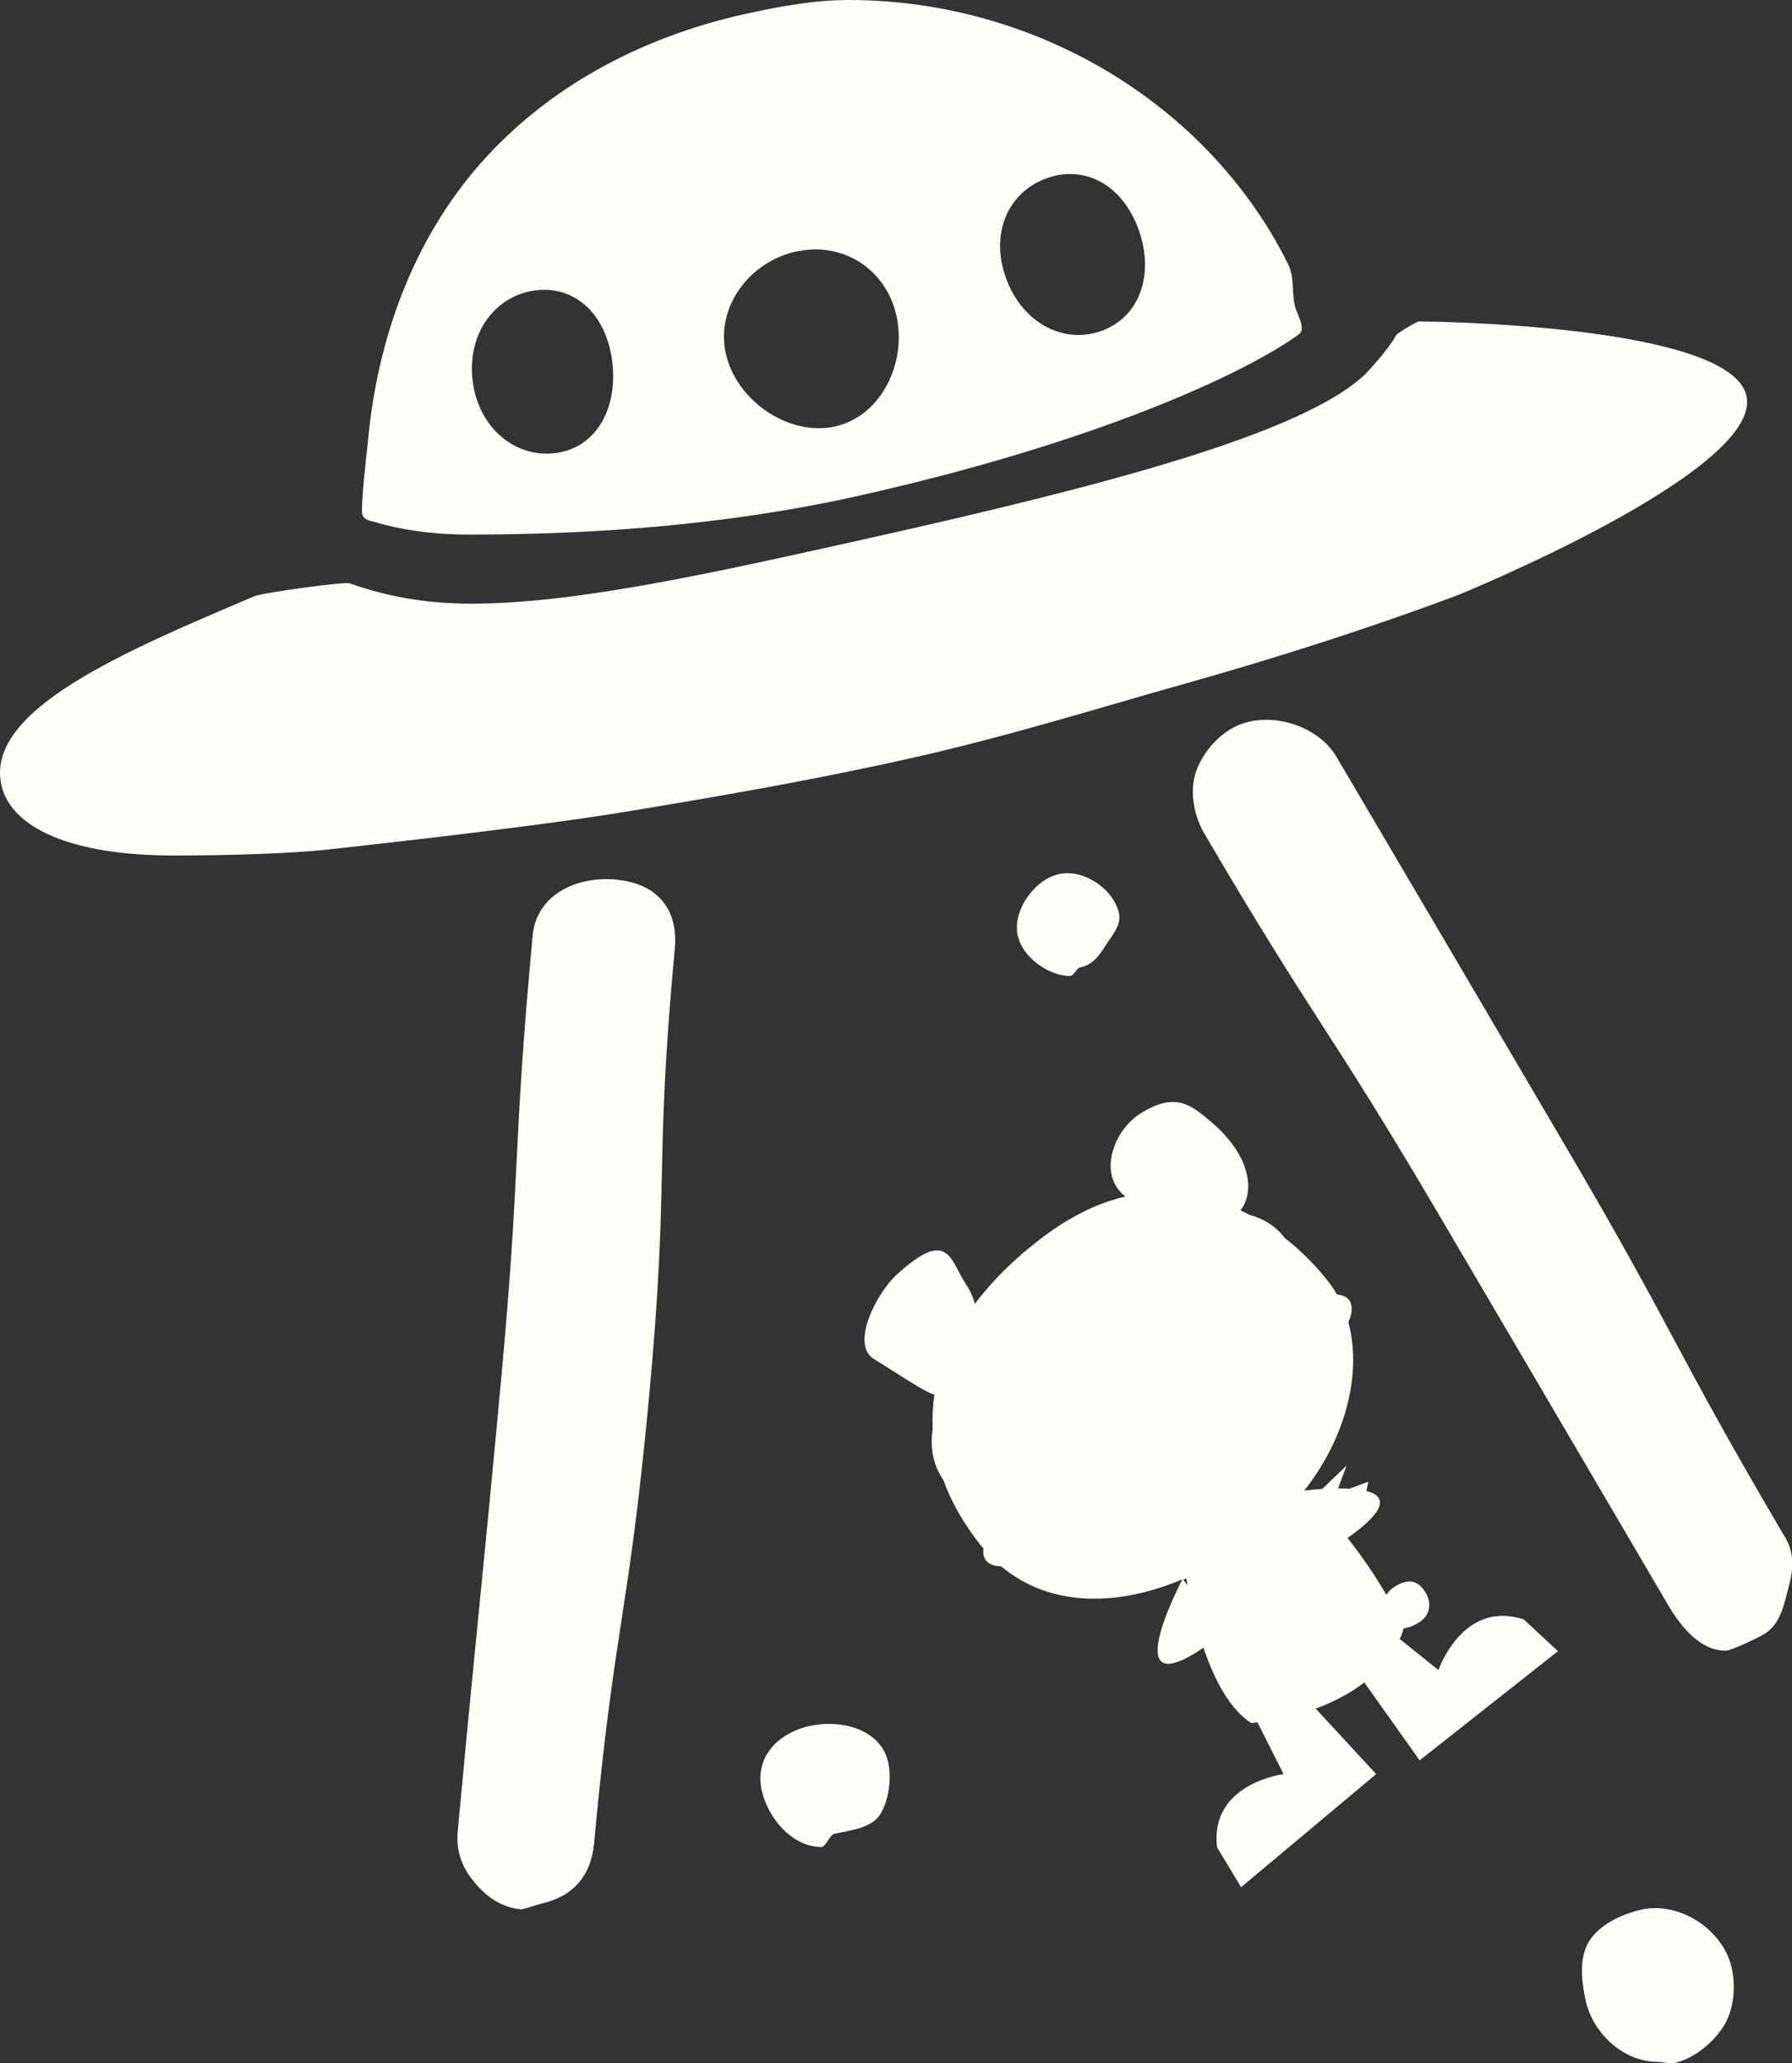
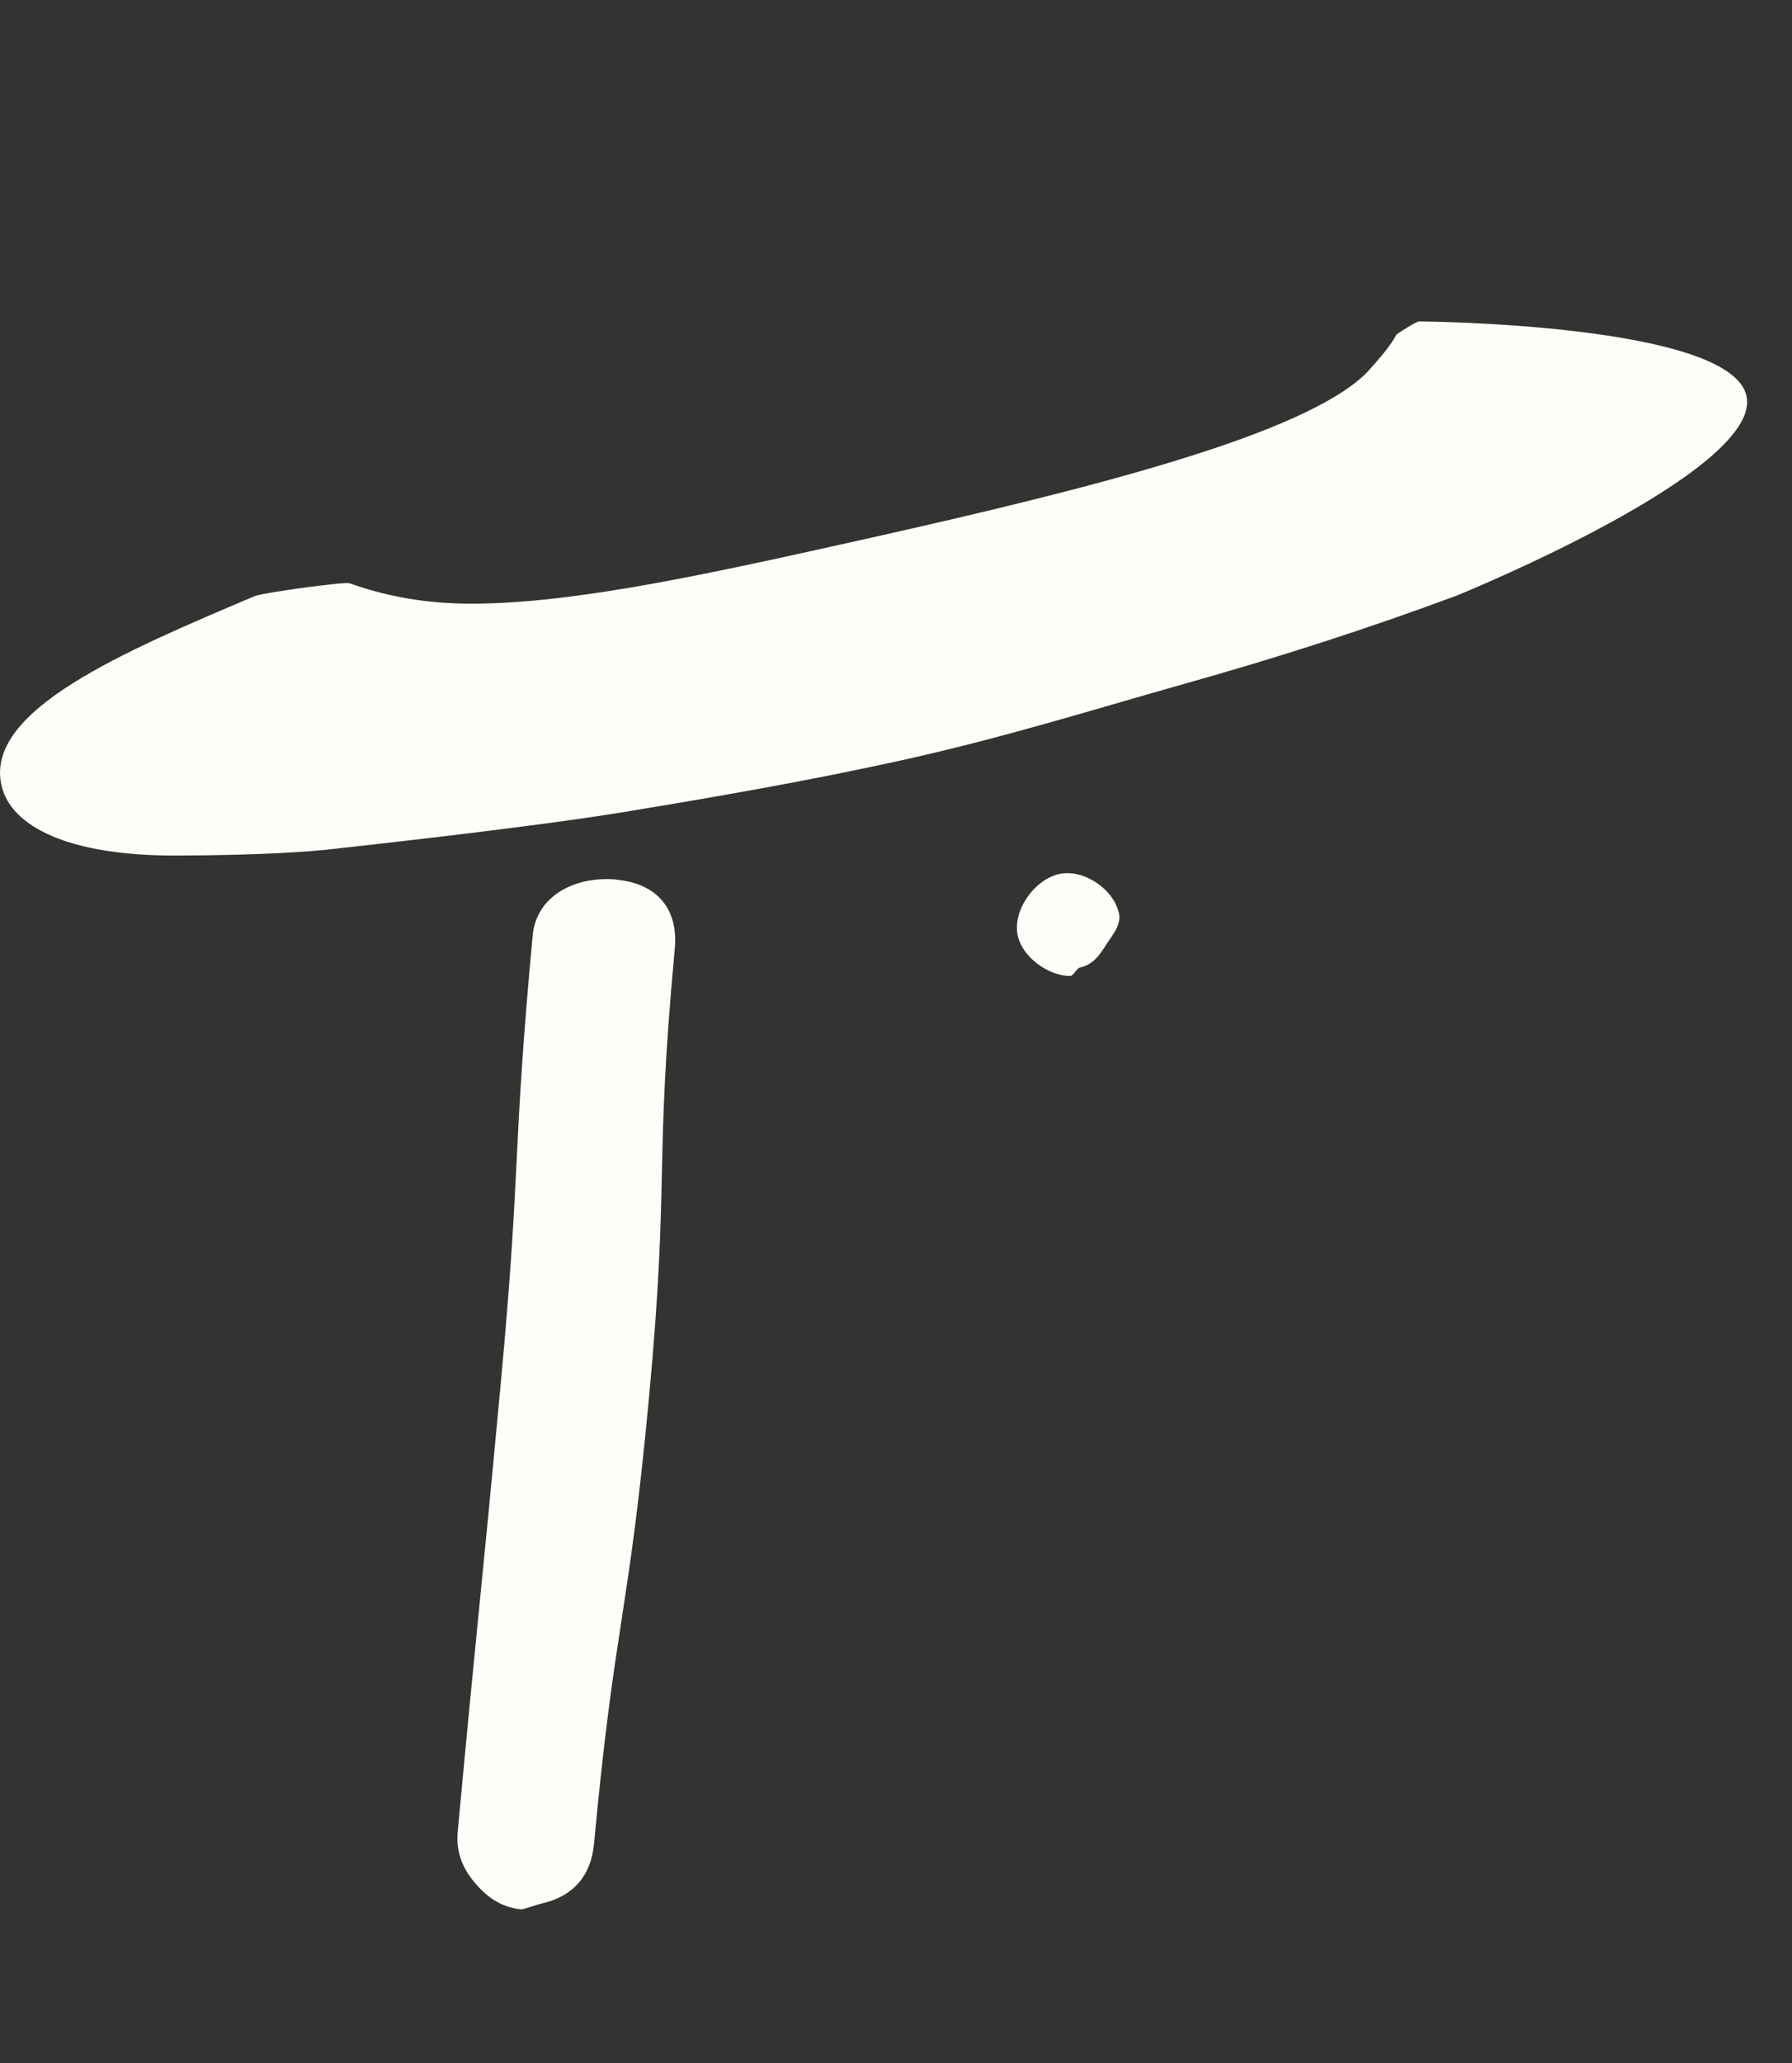
<svg xmlns="http://www.w3.org/2000/svg" id="_レイヤー_2" viewBox="0 0 104.29 120.03">
  <rect x="0" y="0" width="104.29" height="120.03" fill="#333333" stroke="none" />
  <defs>
    <style>.cls-1{fill:#fffdf7;}</style>
  </defs>
  <g id="_背景">
    <g>
-       <path class="cls-1" d="M103.84,89.36c-6.62-11.27-6.18-11.53-12.8-22.8q-6.62-11.27-13.26-22.53c-1.14-1.95-4.2-2.78-6.13-1.63-.98,.57-1.83,1.65-2.12,2.74-.28,1.1,0,2.42,.58,3.39,6.62,11.27,7.08,11,13.71,22.27q6.63,11.27,13.24,22.54c.76,1.29,1.87,2.69,3.37,2.69,.31,0,1.82-.72,2.2-.94,.98-.57,1.18-1.68,1.47-2.78,.29-1.1,.33-1.98-.25-2.95Z" />
      <path class="cls-1" d="M35.89,51.17c-2.4-.22-4.67,.92-4.89,3.25-1.21,13.02-.65,13.07-1.86,26.09-1.21,13.02-1.29,13-2.5,26.02-.11,1.13,.23,2.09,.96,2.96,.72,.88,1.59,1.48,2.74,1.59,.12,0,.93-.28,1.22-.35,1.8-.41,2.84-1.62,3.01-3.46,1.21-13.02,1.98-12.95,3.2-25.96,1.21-13.02,.29-13.1,1.5-26.11,.22-2.33-1.04-3.8-3.38-4.02Z" />
-       <path class="cls-1" d="M95.5,111.1c-1.11,.25-2.4,.86-3.01,1.82-.61,.96-.45,2.35-.21,3.46,.43,1.93,2.21,3.57,4.18,3.57,.31,0,.72,.13,1.02,.06,1.1-.25,2.21-1.16,2.82-2.12,.61-.96,.73-2.3,.48-3.41-.5-2.23-3.04-3.89-5.28-3.38Z" />
      <path class="cls-1" d="M59.24,54.46c.27,1.23,1.79,2.32,3.04,2.32,.19,0,.37-.44,.56-.49,.7-.15,1.08-.61,1.47-1.23,.38-.61,.97-1.23,.81-1.93-.31-1.41-2.06-2.6-3.49-2.28-1.45,.33-2.72,2.14-2.4,3.59Z" />
-       <path class="cls-1" d="M47.15,100.4c-1.91,.43-3.24,1.84-2.82,3.75,.36,1.64,1.79,3.3,3.47,3.3,.26,0,.49-.7,.74-.76,.93-.21,2.18-.33,2.68-1.13,.51-.81,.68-2.12,.47-3.04-.41-1.87-2.66-2.53-4.55-2.11Z" />
-       <path class="cls-1" d="M83.74,97.18l-2.28-1.83c.09-.19,.17-.41,.23-.62,.27-.03,.58-.14,.95-.38,.59-.4,.72-1.12,.27-1.79-.38-.57-.91-.79-1.78-.23-.18,.11-.33,.26-.44,.45-.58-.97-1.37-2.19-2.27-3.3,2.44-1.73,2.18-2.46,1.1-2.74,.07-.3,.11-.54,.11-.54l-1.1,.41c-.22-.02-.44-.02-.66-.02l.5-1.33-1.42,1.36c-.4,.03-.76,.06-1.04,.09,2.47-3.14,3.35-6.89,2.56-9.79,.24-.51,.27-.97,.05-1.28-.14-.2-.4-.3-.71-.33-.12-.21-.25-.41-.39-.6-.68-.91-1.58-1.85-2.64-2.68-.52-.69-1.25-1.14-2.08-1.36-.16-.09-.34-.17-.51-.26,.83-1.03,.64-3.11-1.6-5.05-1.26-1.08-2.16-1.89-4.25-.56-1.43,.92-2.26,3.07-1.27,4.38,.15,.19,.29,.34,.43,.43-1.41,.32-2.89,.99-4.4,2.06-1.8,1.3-3.26,2.71-4.37,4.19-.09-.39-.27-.78-.52-1.16-.93-1.41-1.01-3.31-4.04-.53-1.18,1.09-2.66,4.02-1.34,4.87,2.29,1.45,3.2,2.03,3.55,2.09-.1,.66-.13,1.34-.1,2.01-.17,1.06,.03,2.11,.62,2.96,.46,1.28,1.19,2.56,2.19,3.82,.05,.06,.11,.12,.15,.17-.04,.27,0,.5,.14,.69,.18,.23,.5,.34,.88,.34,2.75,2.31,6.61,2.42,10.55,.76-.32,.63-3.73,7.33,1.23,3.98,.61,1.81,1.51,3.57,2.78,4.38,0,0,.13-.01,.36-.04l1.52,3.01s-4.32,.54-3.87,4.26l1.4,2.32,7.86-6.58-3.52-3.81c.95-.35,1.95-.84,2.83-1.52l3.22,4.53,8.05-6.35-1.98-1.84c-3.55-1.19-4.97,2.92-4.97,2.92Zm-14.87-5.28c.06-.02,.12-.05,.17-.07,.02,.13,.05,.26,.07,.39l-.25-.32Z" />
-       <path class="cls-1" d="M21.94,30.41c1.24,.35,2.98,.69,5.37,.69,5.81,0,14.1-.35,22.54-2.23,13.9-3.1,22.59-7.13,25.74-9.42,.38-.27,.03-.93-.14-1.37-.33-.84-.07-1.91-.47-2.68-.24-.48-.5-.97-.76-1.43C69.17,5.25,59.48,0,49.4,0c-2.07,0-4.12,.39-6.15,.84-6.06,1.36-11.47,4.31-15.33,8.72-3.87,4.42-6,10.17-6.53,16.35-.06,.53-.36,3.13-.32,3.9,.03,.44,.43,.47,.86,.59ZM60.94,10.36c2.22-.78,4.41,.41,5.34,3.04,.92,2.62,.02,5.07-2.2,5.86-2.22,.78-4.63-.5-5.55-3.13-.93-2.63,.19-4.99,2.41-5.77Zm-14.61,4.28c2.71-.61,5.23,1.01,5.84,3.72,.61,2.72-.86,5.84-3.57,6.45-2.72,.6-5.75-1.52-6.36-4.24-.6-2.71,1.37-5.33,4.09-5.94Zm-15.06,2.24c2.34-.23,4.1,1.56,4.38,4.32,.27,2.76-1.09,4.94-3.43,5.17-2.34,.24-4.46-1.59-4.73-4.36-.27-2.77,1.45-4.9,3.79-5.13Z" />
      <path class="cls-1" d="M52.83,44.15c5.82-1.3,11.16-2.98,16.11-4.37,5.65-1.59,10.86-3.28,15.78-5.11,.27-.1,17.89-7.29,16.92-11.64-.94-4.2-18.87-4.33-19.05-4.33-.16,0-1.21,.66-1.33,.78-.29,.56-.9,1.31-1.77,2.25-3.63,3.54-15.71,6.63-29.09,9.62-8.81,1.96-16.85,3.77-22.97,3.77-3.17,0-5.45-.61-7.1-1.19-.29-.09-5.02,.54-5.53,.76C7.23,37.9-.89,41.31,.08,45.67c.55,2.47,4.02,4.1,10.02,4.1,3.33,0,6.8-.12,8.82-.33,.51-.06,11.73-1.26,17.52-2.22,5.07-.84,10.56-1.77,16.39-3.07Z" />
    </g>
  </g>
</svg>